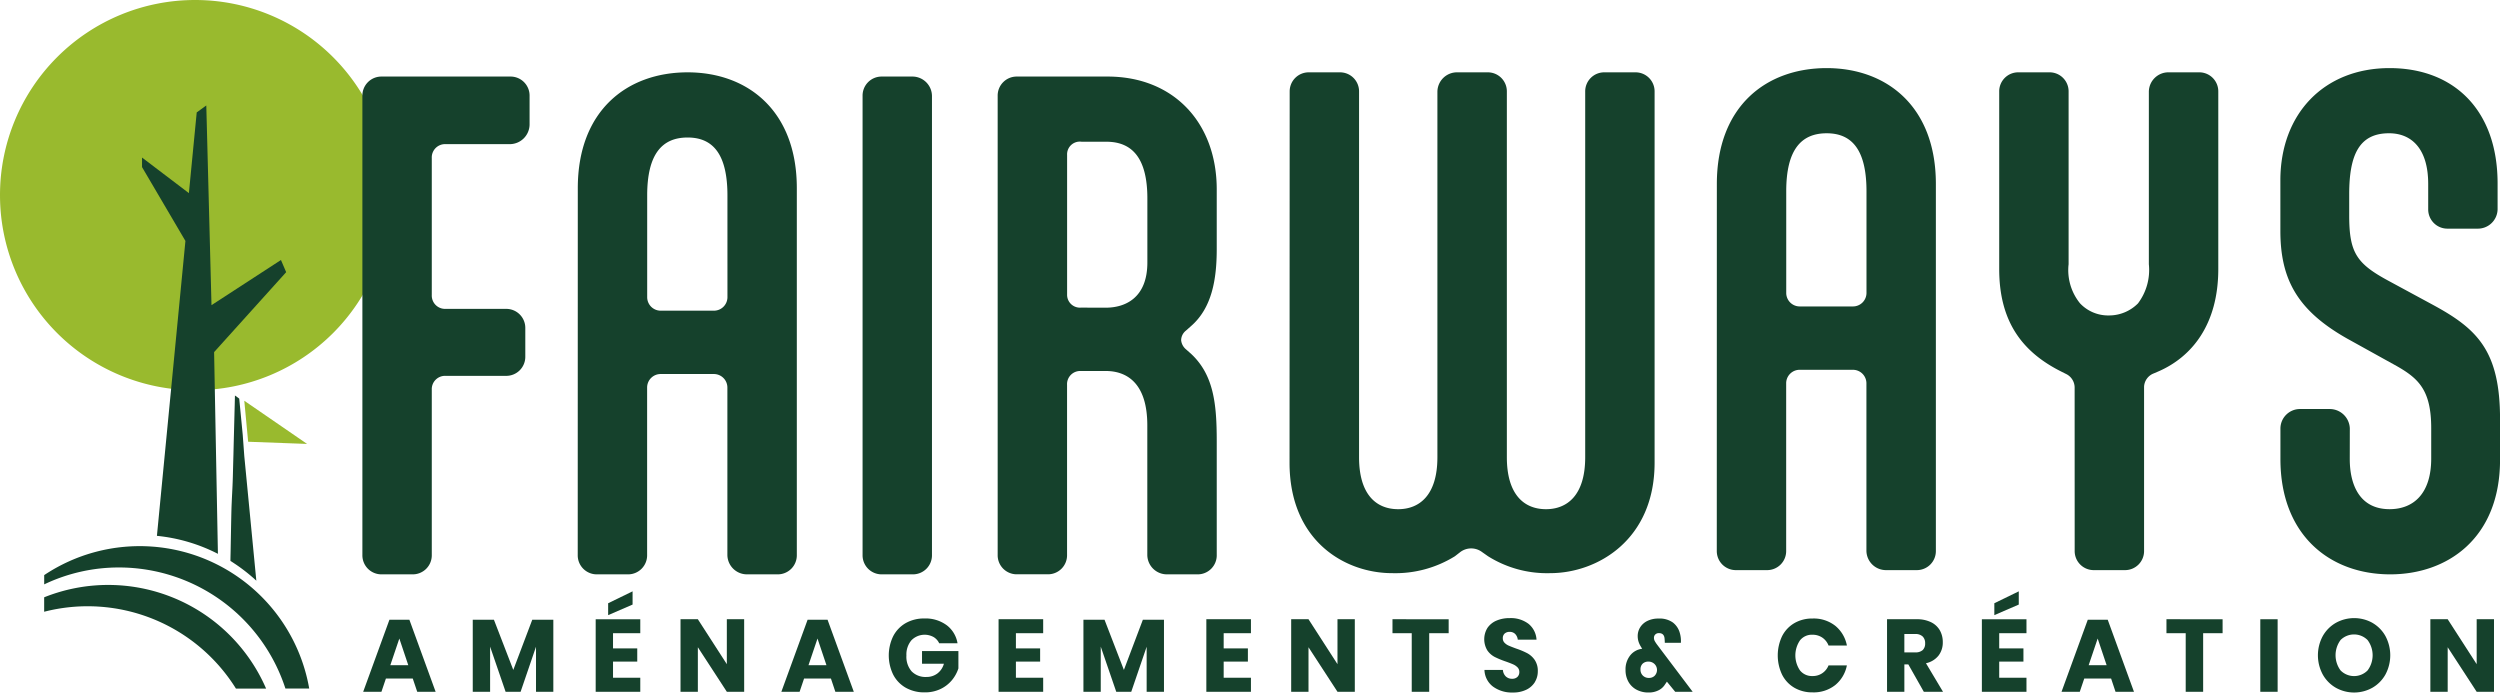
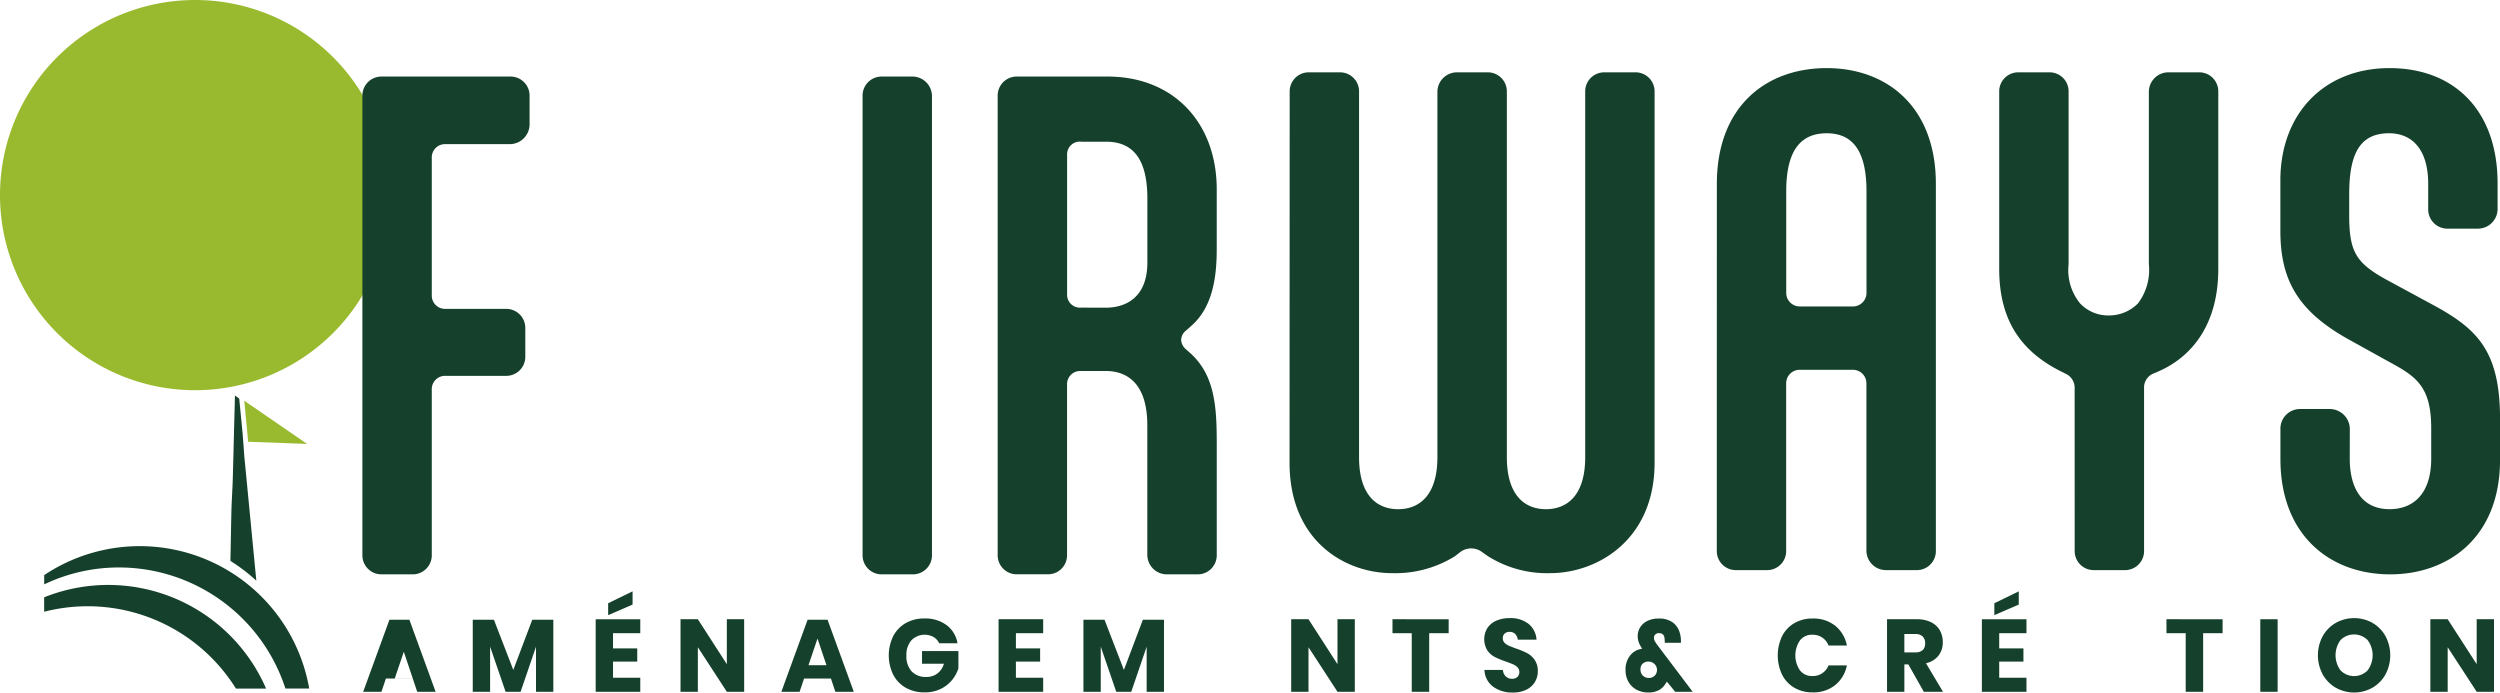
<svg xmlns="http://www.w3.org/2000/svg" id="Groupe_4" data-name="Groupe 4" width="223.366" height="61.873" viewBox="0 0 223.366 61.873">
  <defs>
    <clipPath id="clip-path">
      <rect id="Rectangle_4" data-name="Rectangle 4" width="223.366" height="61.873" fill="none" />
    </clipPath>
  </defs>
  <path id="Tracé_1" data-name="Tracé 1" d="M42.257,69.322l.345,3.664,5.266.194Z" transform="translate(-20.431 -33.517)" fill="#99ba2e" />
  <g id="Groupe_3" data-name="Groupe 3">
    <g id="Groupe_2" data-name="Groupe 2" clip-path="url(#clip-path)">
      <path id="Tracé_2" data-name="Tracé 2" d="M34.864,17.432A17.432,17.432,0,1,1,17.432,0,17.433,17.433,0,0,1,34.864,17.432" fill="#99ba2e" />
-       <path id="Tracé_3" data-name="Tracé 3" d="M31.072,43.6l.278,14.707A15.211,15.211,0,0,0,25.9,56.7l1.27-13.142,1.277-13.206-3.878-6.6v-.852l4.187,3.179.7-7.213.855-.62.465,17.842,6.205-4.034.467,1.086L31.01,40.283Z" transform="translate(-11.88 -8.824)" fill="#15412c" />
      <path id="Tracé_4" data-name="Tracé 4" d="M42.176,84.959a15.44,15.44,0,0,0-2.313-1.765c0-.286.011-.571.016-.857.014-.817.031-1.631.045-2.448.012-.545.021-1.088.04-1.631.009-.212.019-.423.028-.635.033-.645.068-1.289.085-1.933s.033-1.305.052-1.957c.019-.8.04-1.607.061-2.41.019-.682.035-1.364.054-2.046.007-.288.014-.576.021-.866l.382.278.312,3.225L41.1,73.82Z" transform="translate(-19.274 -33.076)" fill="#15412c" />
      <path id="Tracé_5" data-name="Tracé 5" d="M31.326,107.2H29.2a15.642,15.642,0,0,0-14.861-10.82,15.467,15.467,0,0,0-6.692,1.511v-.828A15.372,15.372,0,0,1,31.326,107.2" transform="translate(-3.698 -45.679)" fill="#15412c" />
      <path id="Tracé_6" data-name="Tracé 6" d="M27.478,110.445h-2.7a15.61,15.61,0,0,0-17.134-6.864V102.29a15.375,15.375,0,0,1,19.829,8.155" transform="translate(-3.698 -48.923)" fill="#15412c" />
      <path id="Tracé_7" data-name="Tracé 7" d="M62.688,14.968a1.7,1.7,0,0,1,1.725-1.725H75.9a1.7,1.7,0,0,1,1.726,1.725v2.588A1.774,1.774,0,0,1,75.9,19.281H70.128a1.189,1.189,0,0,0-1.24,1.24V32.758A1.189,1.189,0,0,0,70.128,34h5.391a1.7,1.7,0,0,1,1.725,1.725v2.534a1.7,1.7,0,0,1-1.725,1.725H70.128a1.189,1.189,0,0,0-1.24,1.24V55.994a1.7,1.7,0,0,1-1.725,1.725H64.413a1.7,1.7,0,0,1-1.725-1.725Z" transform="translate(-30.31 -6.403)" fill="#15412c" />
-       <path id="Tracé_8" data-name="Tracé 8" d="M99.949,22.864c0-6.955,4.42-10.351,9.811-10.351,5.336,0,9.758,3.4,9.758,10.351V55.641a1.7,1.7,0,0,1-1.726,1.725h-2.7a1.749,1.749,0,0,1-1.778-1.725V40.654a1.209,1.209,0,0,0-1.24-1.186h-4.69a1.207,1.207,0,0,0-1.241,1.186V55.641a1.7,1.7,0,0,1-1.725,1.725h-2.75a1.7,1.7,0,0,1-1.725-1.725Zm13.37.647c0-3.612-1.24-5.175-3.558-5.175-2.264,0-3.612,1.455-3.612,5.175v9.111a1.207,1.207,0,0,0,1.241,1.186h4.69a1.209,1.209,0,0,0,1.24-1.186Z" transform="translate(-48.325 -6.05)" fill="#15412c" />
      <path id="Tracé_9" data-name="Tracé 9" d="M155.411,55.994a1.7,1.7,0,0,1-1.725,1.725h-2.75a1.7,1.7,0,0,1-1.725-1.725V14.968a1.7,1.7,0,0,1,1.725-1.725h2.75a1.749,1.749,0,0,1,1.725,1.779Z" transform="translate(-72.143 -6.403)" fill="#15412c" />
      <path id="Tracé_10" data-name="Tracé 10" d="M192.159,55.993a1.7,1.7,0,0,1-1.725,1.725h-2.7a1.749,1.749,0,0,1-1.779-1.725V44.4c0-3.774-1.833-4.852-3.72-4.852h-2.264a1.176,1.176,0,0,0-1.186,1.24v15.2a1.7,1.7,0,0,1-1.725,1.725h-2.749a1.7,1.7,0,0,1-1.726-1.725V14.968a1.7,1.7,0,0,1,1.726-1.726H182.4c5.93,0,9.758,4.152,9.758,10.082v5.338c0,2.7-.431,5.229-2.264,6.846l-.485.431a1.114,1.114,0,0,0-.431.863,1.21,1.21,0,0,0,.431.809l.485.431c2,1.887,2.264,4.474,2.264,7.763Zm-9.919-22.1c1.671,0,3.72-.809,3.72-4.043V24.132c0-3.45-1.24-5.067-3.666-5.067h-2.211a1.137,1.137,0,0,0-1.294,1.186V32.7a1.147,1.147,0,0,0,1.24,1.186Z" transform="translate(-83.447 -6.402)" fill="#15412c" />
      <path id="Tracé_11" data-name="Tracé 11" d="M223.093,14.238a1.7,1.7,0,0,1,1.725-1.725h2.749a1.7,1.7,0,0,1,1.725,1.725v32.67c0,3.235,1.456,4.636,3.5,4.636,1.887,0,3.5-1.24,3.5-4.636V14.238a1.749,1.749,0,0,1,1.779-1.725h2.7a1.7,1.7,0,0,1,1.726,1.725v32.67c0,3.235,1.456,4.636,3.5,4.636,1.887,0,3.5-1.24,3.5-4.636V14.238a1.7,1.7,0,0,1,1.726-1.725h2.749a1.7,1.7,0,0,1,1.725,1.725V47.393c0,6.9-5.122,9.866-9.326,9.866a9.9,9.9,0,0,1-5.553-1.509l-.539-.378a1.617,1.617,0,0,0-1.94,0l-.486.378a10.078,10.078,0,0,1-5.607,1.509c-4.2,0-9.165-2.857-9.165-9.866Z" transform="translate(-107.865 -6.05)" fill="#15412c" />
      <path id="Tracé_12" data-name="Tracé 12" d="M296.987,22.133c0-6.955,4.421-10.351,9.811-10.351,5.337,0,9.758,3.4,9.758,10.351V54.91a1.7,1.7,0,0,1-1.726,1.725h-2.7a1.749,1.749,0,0,1-1.779-1.725V39.923a1.209,1.209,0,0,0-1.24-1.186h-4.69a1.206,1.206,0,0,0-1.24,1.186V54.91a1.7,1.7,0,0,1-1.725,1.725h-2.749a1.7,1.7,0,0,1-1.725-1.725Zm13.37.647c0-3.612-1.24-5.175-3.558-5.175-2.264,0-3.612,1.455-3.612,5.175V31.89a1.206,1.206,0,0,0,1.24,1.186h4.69a1.209,1.209,0,0,0,1.24-1.186Z" transform="translate(-143.593 -5.697)" fill="#15412c" />
      <path id="Tracé_13" data-name="Tracé 13" d="M352.571,40.654a1.351,1.351,0,0,0-.755-1.186l-.431-.216c-3.45-1.725-5.553-4.421-5.553-9.165V14.238a1.7,1.7,0,0,1,1.725-1.726h2.749a1.7,1.7,0,0,1,1.726,1.726V29.656a4.71,4.71,0,0,0,1.024,3.5,3.456,3.456,0,0,0,2.588,1.078,3.633,3.633,0,0,0,2.588-1.078,4.957,4.957,0,0,0,.97-3.5V14.238a1.749,1.749,0,0,1,1.779-1.726h2.7a1.7,1.7,0,0,1,1.725,1.726V30.087c0,4.96-2.372,7.871-5.391,9.165l-.378.162a1.34,1.34,0,0,0-.862,1.186V55.263a1.7,1.7,0,0,1-1.725,1.725H354.3a1.7,1.7,0,0,1-1.725-1.725Z" transform="translate(-167.21 -6.05)" fill="#15412c" />
      <path id="Tracé_14" data-name="Tracé 14" d="M400.668,46.716c0,2.264.863,4.474,3.558,4.474,2.1,0,3.719-1.348,3.719-4.529v-2.7c0-3.342-1.078-4.421-3.073-5.553l-4.474-2.48c-4.367-2.48-5.93-5.23-5.93-9.6V21.809c0-5.93,3.882-10.027,9.758-10.027,5.715,0,9.65,3.72,9.65,10.3V24.4a1.763,1.763,0,0,1-1.833,1.725h-2.588a1.716,1.716,0,0,1-1.779-1.725V22.133c0-3.181-1.51-4.529-3.5-4.529-2.641,0-3.558,1.887-3.558,5.445v1.887c0,3.342.647,4.313,3.558,5.876l3.881,2.1c3.989,2.156,6.038,4.1,6.038,10.243V46.77c0,7.008-4.69,10.243-9.811,10.243-5.391,0-9.811-3.5-9.811-10.3V43.967a1.749,1.749,0,0,1,1.779-1.725h2.588a1.8,1.8,0,0,1,1.833,1.725Z" transform="translate(-190.725 -5.697)" fill="#15412c" />
-       <path id="Tracé_15" data-name="Tracé 15" d="M67.256,112.461h-2.4l-.4,1.183h-1.63l2.345-6.437h1.783l2.345,6.437H67.655Zm-.4-1.192-.8-2.384-.806,2.384Z" transform="translate(-30.377 -51.835)" fill="#15412c" />
+       <path id="Tracé_15" data-name="Tracé 15" d="M67.256,112.461h-2.4l-.4,1.183h-1.63l2.345-6.437h1.783l2.345,6.437H67.655m-.4-1.192-.8-2.384-.806,2.384Z" transform="translate(-30.377 -51.835)" fill="#15412c" />
      <path id="Tracé_16" data-name="Tracé 16" d="M88.979,107.208v6.436H87.431v-4.025l-1.376,4.025h-1.34l-1.385-4.034v4.034H81.78v-6.436h1.892l1.73,4.483,1.694-4.483Z" transform="translate(-39.541 -51.835)" fill="#15412c" />
      <path id="Tracé_17" data-name="Tracé 17" d="M104.594,106.031v1.357h2.165v1.183h-2.165v1.439h2.436v1.256h-3.985v-6.482h3.985v1.247Zm1.748-2.558-2.183.945v-1.064l2.183-1.063Z" transform="translate(-49.823 -49.457)" fill="#15412c" />
      <path id="Tracé_18" data-name="Tracé 18" d="M123.407,113.6h-1.548l-2.59-3.979V113.6H117.72v-6.482h1.548l2.59,4.016v-4.016h1.548Z" transform="translate(-56.918 -51.792)" fill="#15412c" />
      <path id="Tracé_19" data-name="Tracé 19" d="M139.593,112.461h-2.4l-.4,1.183h-1.63l2.345-6.437h1.783l2.345,6.437h-1.648Zm-.4-1.192-.8-2.384-.806,2.384Z" transform="translate(-65.352 -51.835)" fill="#15412c" />
      <path id="Tracé_20" data-name="Tracé 20" d="M158.92,107.59a2.543,2.543,0,0,1,.969,1.614H158.25a1.277,1.277,0,0,0-.5-.555,1.652,1.652,0,0,0-1.983.294,1.962,1.962,0,0,0-.444,1.352,1.994,1.994,0,0,0,.466,1.421,1.735,1.735,0,0,0,1.327.5,1.59,1.59,0,0,0,.969-.307,1.64,1.64,0,0,0,.588-.876h-1.956V109.9h3.251v1.549a3.155,3.155,0,0,1-.579,1.054,2.99,2.99,0,0,1-1.019.789,3.193,3.193,0,0,1-1.417.3,3.338,3.338,0,0,1-1.694-.417,2.846,2.846,0,0,1-1.118-1.169,3.928,3.928,0,0,1,0-3.43,2.855,2.855,0,0,1,1.114-1.169,3.3,3.3,0,0,1,1.68-.417,3.17,3.17,0,0,1,1.983.6" transform="translate(-74.338 -51.732)" fill="#15412c" />
      <path id="Tracé_21" data-name="Tracé 21" d="M174.286,108.366v1.357h2.164v1.183h-2.164v1.439h2.436V113.6h-3.985v-6.482h3.985v1.247Z" transform="translate(-83.518 -51.792)" fill="#15412c" />
      <path id="Tracé_22" data-name="Tracé 22" d="M194.611,107.208v6.436h-1.548v-4.025l-1.376,4.025h-1.34l-1.385-4.034v4.034h-1.548v-6.436H189.3l1.73,4.483,1.694-4.483Z" transform="translate(-90.614 -51.835)" fill="#15412c" />
-       <path id="Tracé_23" data-name="Tracé 23" d="M210.227,108.366v1.357h2.164v1.183h-2.164v1.439h2.436V113.6h-3.985v-6.482h3.985v1.247Z" transform="translate(-100.896 -51.792)" fill="#15412c" />
      <path id="Tracé_24" data-name="Tracé 24" d="M229.039,113.6h-1.548l-2.59-3.979V113.6h-1.548v-6.482H224.9l2.59,4.016v-4.016h1.548Z" transform="translate(-107.991 -51.792)" fill="#15412c" />
      <path id="Tracé_25" data-name="Tracé 25" d="M245.9,107.119v1.247h-1.739V113.6H242.6v-5.235h-1.72v-1.247Z" transform="translate(-116.467 -51.792)" fill="#15412c" />
      <path id="Tracé_26" data-name="Tracé 26" d="M261.284,112.626a1.831,1.831,0,0,1-.761.688,2.655,2.655,0,0,1-1.218.256,2.847,2.847,0,0,1-1.775-.531,1.934,1.934,0,0,1-.76-1.485h1.648a.887.887,0,0,0,.258.578.789.789,0,0,0,.566.211.653.653,0,0,0,.471-.165.581.581,0,0,0,.172-.44.573.573,0,0,0-.159-.413,1.247,1.247,0,0,0-.394-.27q-.236-.105-.652-.253a7.9,7.9,0,0,1-.992-.408,1.834,1.834,0,0,1-.661-.586,1.931,1.931,0,0,1,.013-2.013,1.846,1.846,0,0,1,.8-.646,2.89,2.89,0,0,1,1.172-.225,2.608,2.608,0,0,1,1.7.514,1.967,1.967,0,0,1,.71,1.412h-1.675a.876.876,0,0,0-.231-.509.674.674,0,0,0-.5-.188.642.642,0,0,0-.439.147.542.542,0,0,0-.167.431.548.548,0,0,0,.149.389,1.132,1.132,0,0,0,.375.261q.226.1.652.257a7.053,7.053,0,0,1,1,.417,1.93,1.93,0,0,1,.67.6,1.733,1.733,0,0,1,.28,1.027,1.805,1.805,0,0,1-.258.945" transform="translate(-124.139 -51.697)" fill="#15412c" />
      <path id="Tracé_27" data-name="Tracé 27" d="M285.629,113.541l-.743-.907q-.091.146-.154.229a1.415,1.415,0,0,1-.584.541,1.9,1.9,0,0,1-.892.2,2.2,2.2,0,0,1-1.109-.266,1.8,1.8,0,0,1-.711-.719,2.118,2.118,0,0,1-.244-1.022,2,2,0,0,1,.416-1.307,1.593,1.593,0,0,1,1.069-.591l-.108-.183a1.942,1.942,0,0,1-.217-.459,1.654,1.654,0,0,1-.073-.5,1.46,1.46,0,0,1,.217-.77,1.552,1.552,0,0,1,.639-.573,2.184,2.184,0,0,1,1.009-.216,2.033,2.033,0,0,1,1.277.353,1.75,1.75,0,0,1,.616.921,2.5,2.5,0,0,1,.1.889H284.7c0-.1-.007-.217-.018-.339q-.027-.523-.507-.523a.442.442,0,0,0-.322.119.4.4,0,0,0-.122.3.6.6,0,0,0,.068.284,2.926,2.926,0,0,0,.222.339l3.169,4.2ZM283.8,112.1a.742.742,0,0,0-.023-1.045.768.768,0,0,0-.543-.211.716.716,0,0,0-.511.183.682.682,0,0,0-.195.523.724.724,0,0,0,.213.545.743.743,0,0,0,.539.207.708.708,0,0,0,.521-.2" transform="translate(-135.956 -51.732)" fill="#15412c" />
      <path id="Tracé_28" data-name="Tracé 28" d="M312.664,107.645a2.989,2.989,0,0,1,1.037,1.761h-1.639a1.522,1.522,0,0,0-.557-.706,1.542,1.542,0,0,0-.892-.257,1.351,1.351,0,0,0-1.1.5,2.382,2.382,0,0,0,0,2.691,1.357,1.357,0,0,0,1.1.5,1.5,1.5,0,0,0,1.449-.953H313.7a3,3,0,0,1-1.037,1.756,3.093,3.093,0,0,1-2.024.655,3.158,3.158,0,0,1-1.639-.417,2.817,2.817,0,0,1-1.091-1.169,4.012,4.012,0,0,1,0-3.429A2.822,2.822,0,0,1,309,107.411a3.163,3.163,0,0,1,1.639-.417,3.108,3.108,0,0,1,2.024.651" transform="translate(-148.688 -51.732)" fill="#15412c" />
      <path id="Tracé_29" data-name="Tracé 29" d="M329.712,113.6l-1.385-2.448h-.353V113.6h-1.548v-6.482h2.645a2.823,2.823,0,0,1,1.286.266,1.824,1.824,0,0,1,.788.729,2.109,2.109,0,0,1,.262,1.059,1.9,1.9,0,0,1-.385,1.2,1.958,1.958,0,0,1-1.118.678l1.522,2.549Zm-1.739-3.52h.96a.96.96,0,0,0,.68-.206.8.8,0,0,0,.217-.61.815.815,0,0,0-.222-.605.923.923,0,0,0-.675-.22h-.96Z" transform="translate(-157.826 -51.792)" fill="#15412c" />
      <path id="Tracé_30" data-name="Tracé 30" d="M344.383,106.031v1.357h2.165v1.183h-2.165v1.439h2.436v1.256h-3.985v-6.482h3.985v1.247Zm1.748-2.558-2.183.945v-1.064l2.183-1.063Z" transform="translate(-165.761 -49.457)" fill="#15412c" />
-       <path id="Tracé_31" data-name="Tracé 31" d="M361.044,112.461h-2.4l-.4,1.183h-1.63l2.345-6.437h1.783l2.345,6.437h-1.648Zm-.4-1.192-.8-2.384-.806,2.384Z" transform="translate(-172.424 -51.835)" fill="#15412c" />
      <path id="Tracé_32" data-name="Tracé 32" d="M379.778,107.119v1.247H378.04V113.6h-1.558v-5.235h-1.72v-1.247Z" transform="translate(-181.197 -51.792)" fill="#15412c" />
      <rect id="Rectangle_3" data-name="Rectangle 3" width="1.548" height="6.482" transform="translate(201.95 55.327)" fill="#15412c" />
      <path id="Tracé_33" data-name="Tracé 33" d="M405.83,107.349a3.085,3.085,0,0,1,1.164,1.183,3.639,3.639,0,0,1,0,3.425,3.115,3.115,0,0,1-1.168,1.187,3.344,3.344,0,0,1-3.269,0,3.108,3.108,0,0,1-1.168-1.187,3.623,3.623,0,0,1,0-3.425,3.119,3.119,0,0,1,1.168-1.183,3.365,3.365,0,0,1,3.278,0m-2.852,1.531a2.284,2.284,0,0,0,0,2.718,1.695,1.695,0,0,0,2.413,0,2.268,2.268,0,0,0,0-2.714,1.706,1.706,0,0,0-2.418,0" transform="translate(-193.861 -51.697)" fill="#15412c" />
      <path id="Tracé_34" data-name="Tracé 34" d="M426.1,113.6h-1.548l-2.59-3.979V113.6h-1.548v-6.482h1.548l2.59,4.016v-4.016H426.1Z" transform="translate(-203.27 -51.792)" fill="#15412c" />
    </g>
  </g>
</svg>